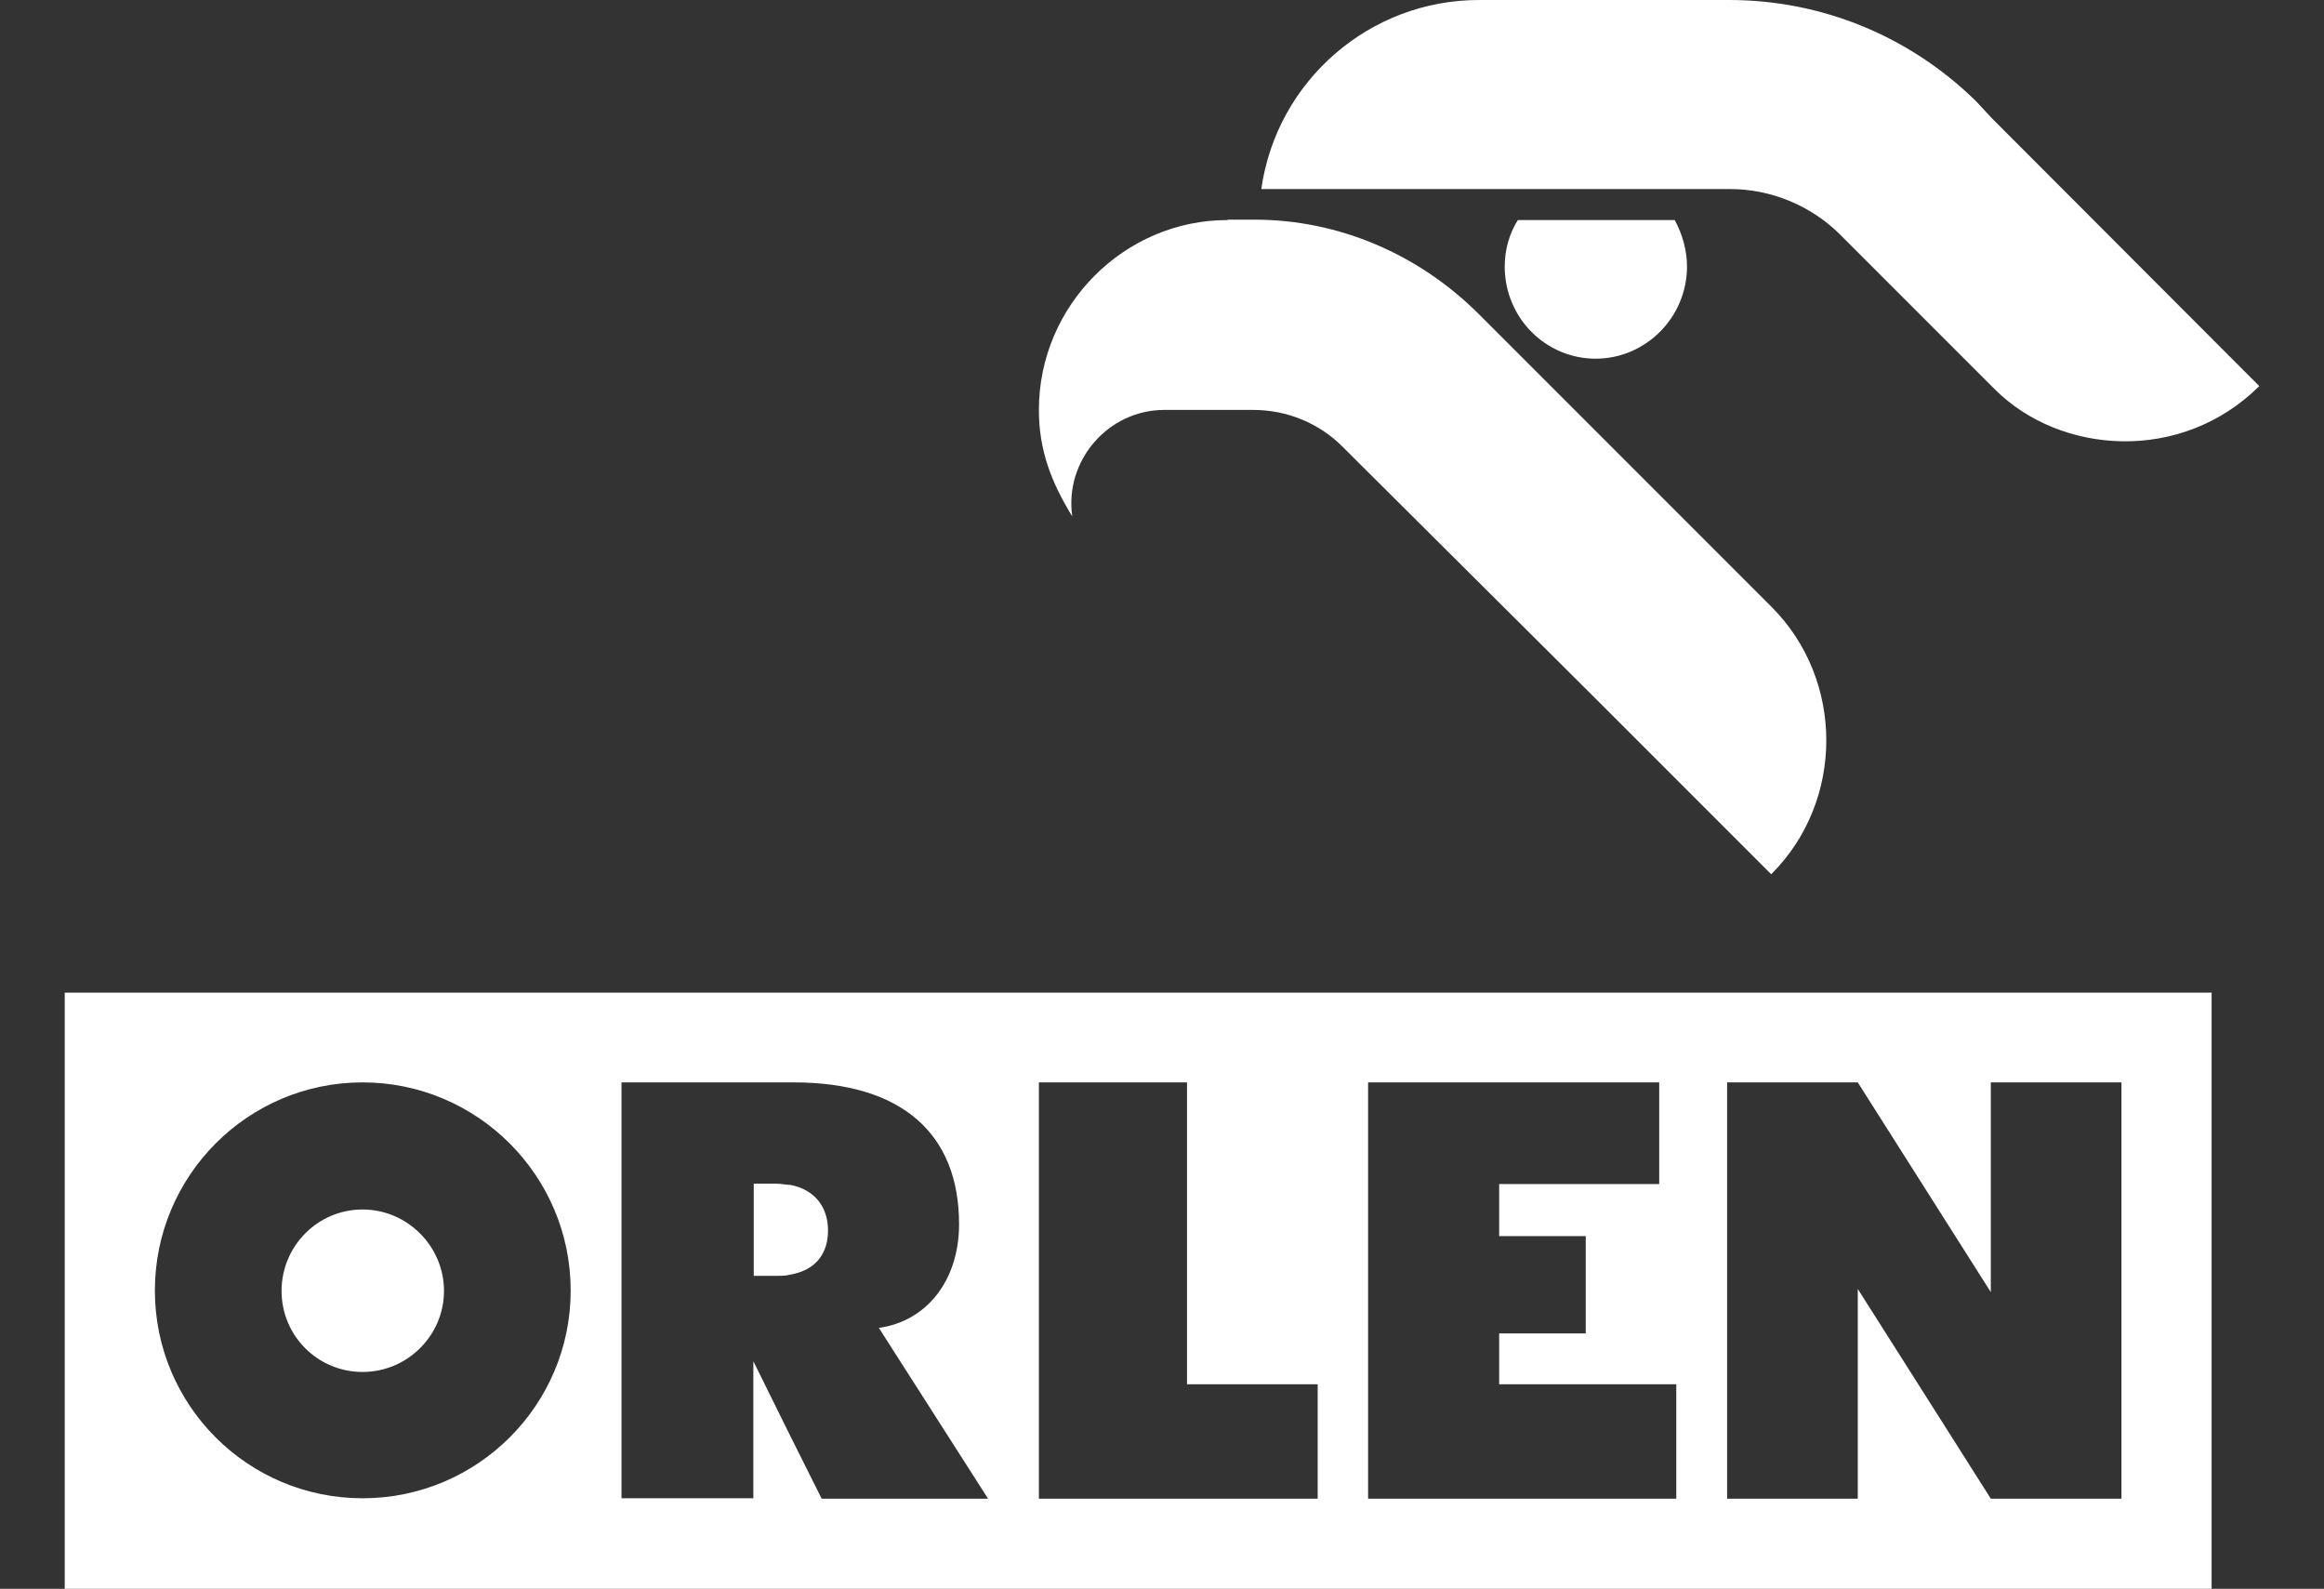
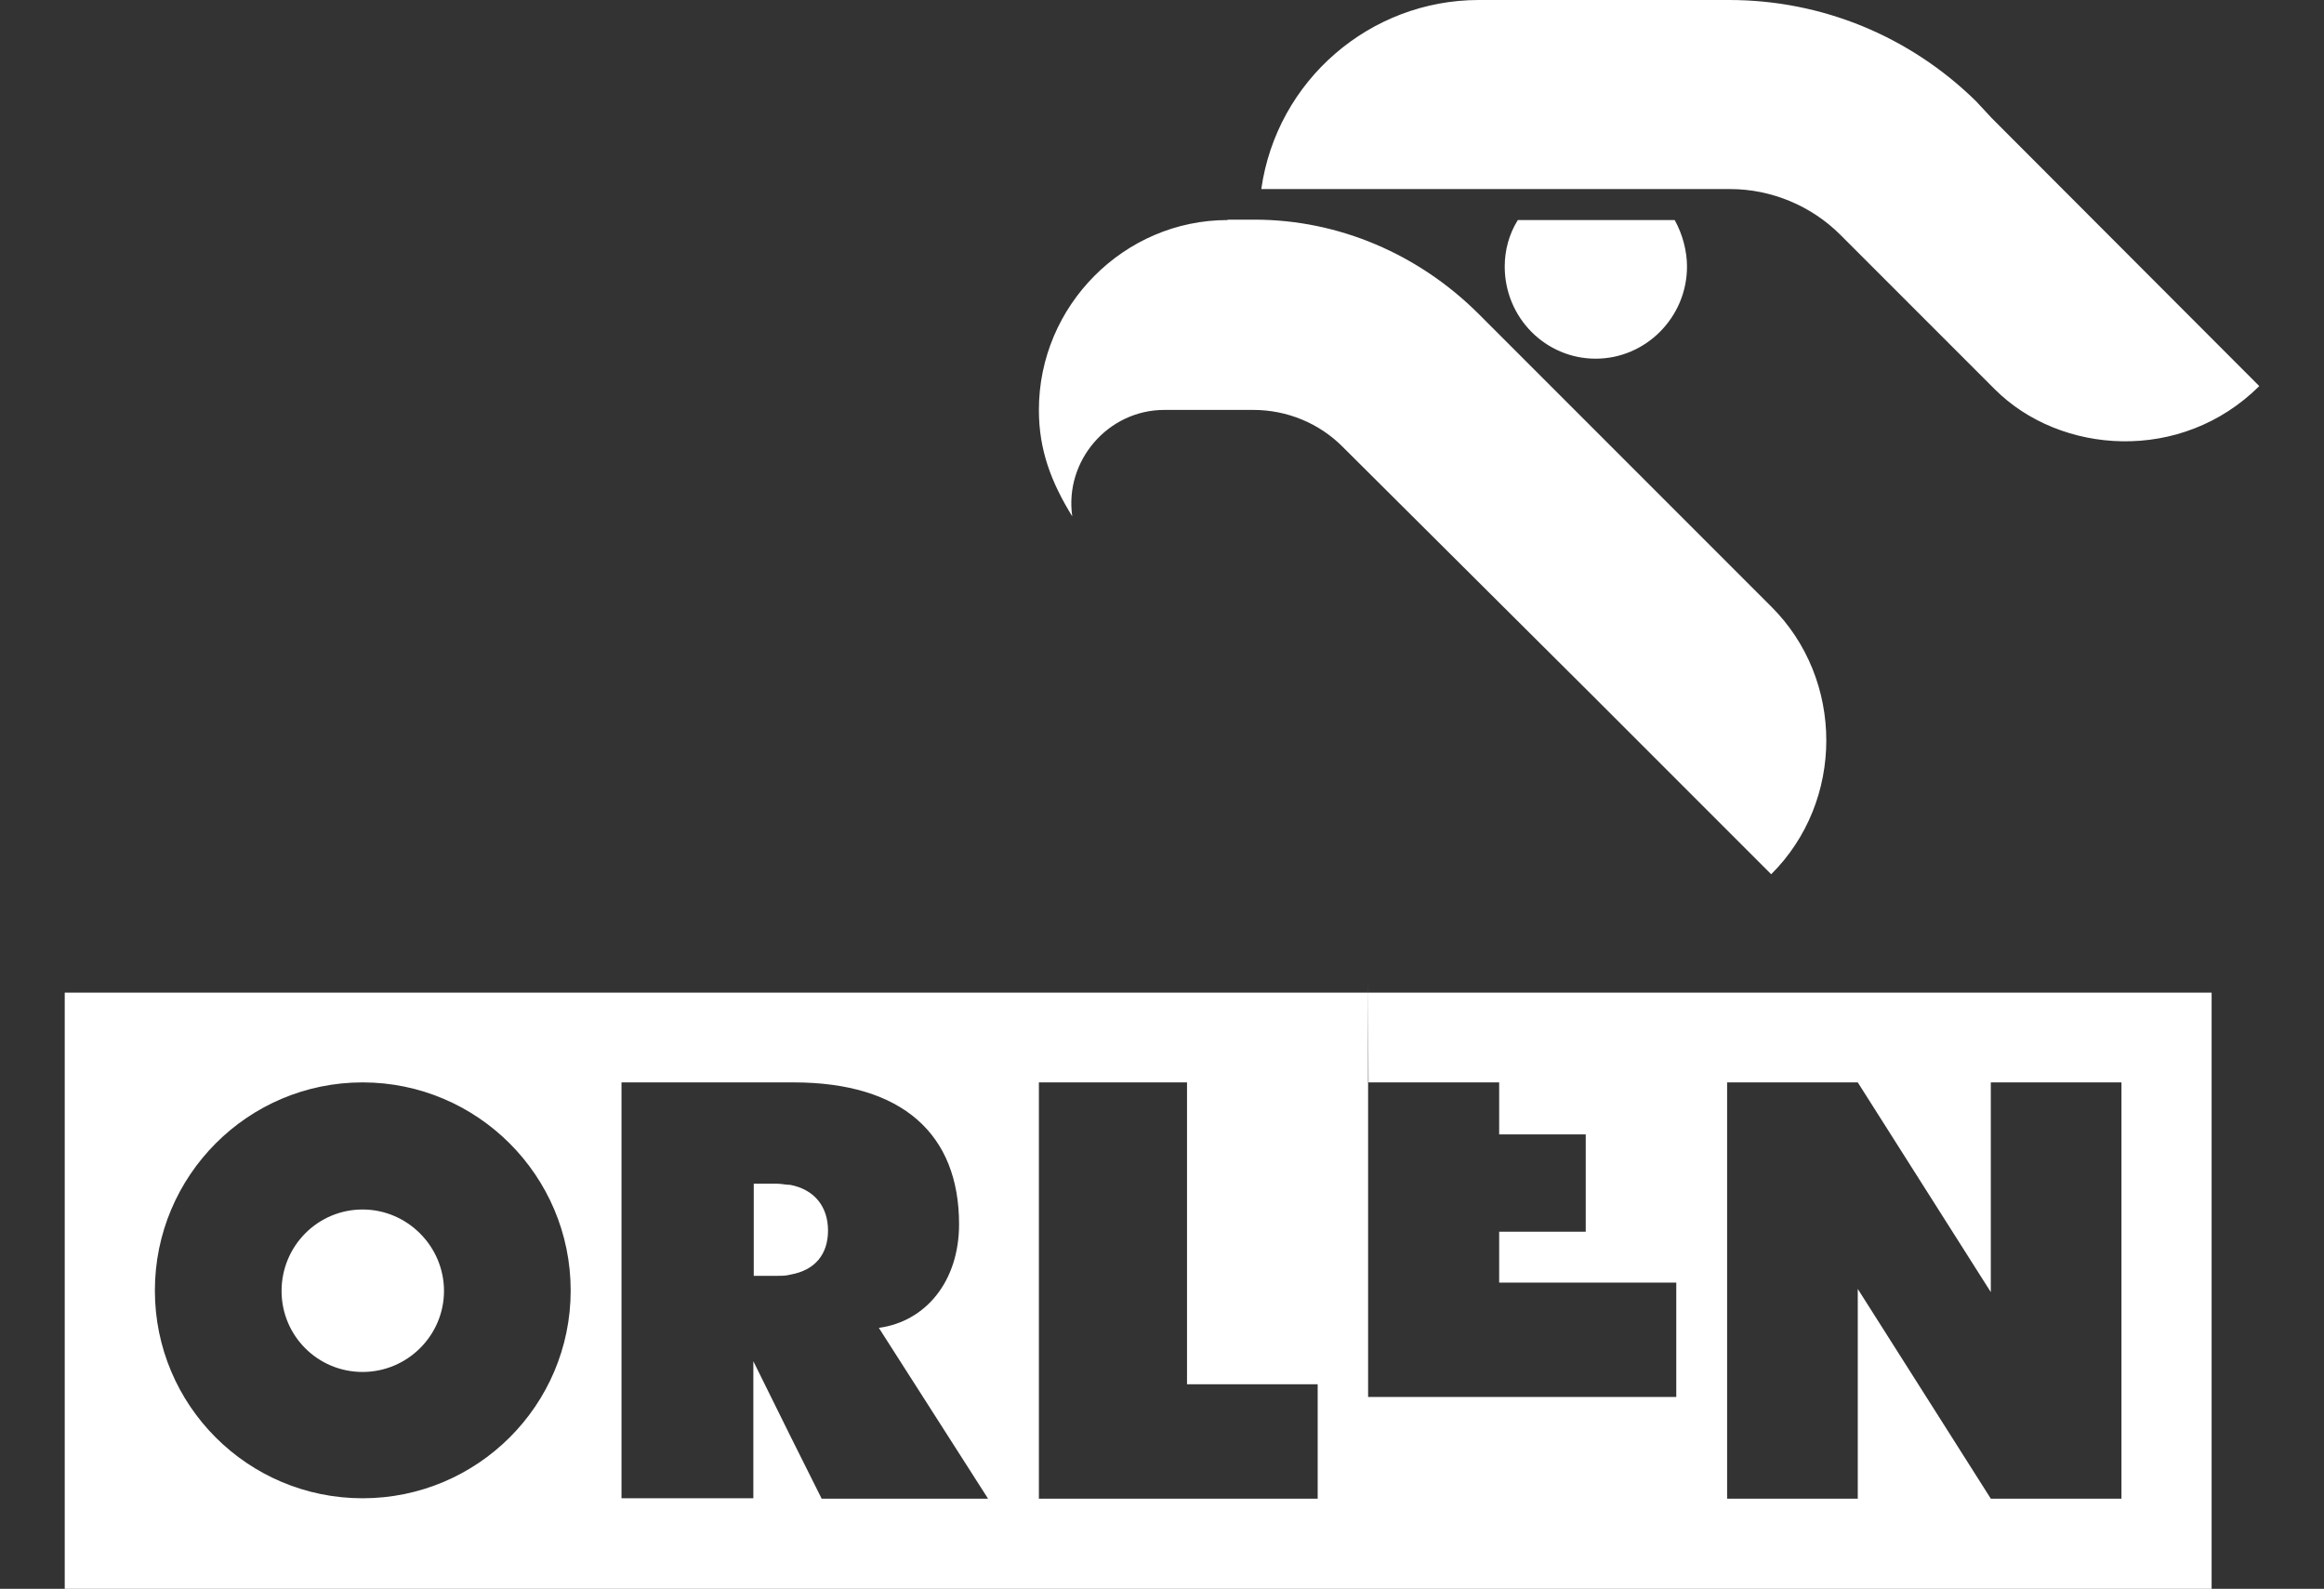
<svg xmlns="http://www.w3.org/2000/svg" id="Laag_1" data-name="Laag 1" viewBox="0 0 58.52 40">
  <rect x="0" y="0" width="58.52" height="40" fill="#333333" stroke="none" />
  <defs>
    <style>
      .cls-1 {
        fill: #fff;
      }
    </style>
  </defs>
-   <path class="cls-1" d="M37.24,0c-2.74,0-5.09,2.02-5.48,4.76h11.81c1.03,0,2.04.42,2.77,1.15l3.89,3.89c1.65,1.65,4.7,1.87,6.66-.08l-6.74-6.75-.39-.42C48.1.92,45.89,0,43.54,0h-6.3ZM30.91,5.54c-2.6,0-4.75,2.15-4.75,4.78,0,1.01.31,1.82.84,2.68-.2-1.4.9-2.68,2.32-2.68h2.24c.84,0,1.65.33,2.24.92l6.38,6.35,4.42,4.42c1.85-1.84,1.85-4.9,0-6.74l-4.42-4.42-2.94-2.94c-1.51-1.51-3.53-2.38-5.65-2.38,0,0-.67,0-.67,0ZM38.22,5.54c-.22.35-.33.76-.33,1.17,0,1.29,1.03,2.32,2.29,2.32s2.3-1.04,2.3-2.32c0-.39-.11-.81-.31-1.17,0,0-3.94,0-3.94,0ZM1.63,24.99v15.01h54.06v-15.01H1.63ZM9.13,27.25c2.89,0,5.24,2.35,5.24,5.24s-2.35,5.23-5.24,5.23-5.23-2.34-5.23-5.23,2.34-5.24,5.23-5.24ZM15.65,27.25h4.33c2.75,0,4.17,1.31,4.17,3.57,0,1.44-.84,2.45-2.02,2.61l2.75,4.3h-4.19l-.79-1.58-.93-1.88v3.45h-3.32v-10.48h0ZM26.16,27.25h3.73v7.6h3.29v2.88h-7.02v-10.48h0ZM34.46,27.25h7.32v2.56h-4.03v1.31h2.18v2.45h-2.18v1.28h4.46v2.88h-7.76v-10.48h0ZM43.49,27.25h3.29l3.35,5.28v-5.28h3.29v10.48h-3.29l-1.3-2.05-2.05-3.23v5.28h-3.29v-10.48h0ZM18.98,29.81v2.31h.57c.14,0,.24,0,.35-.03.63-.11.95-.52.95-1.11s-.33-1.03-.95-1.15c-.11,0-.22-.03-.35-.03h-.57ZM9.13,30.45c-1.13,0-2.04.92-2.04,2.05s.91,2.04,2.04,2.04,2.05-.92,2.05-2.04-.92-2.05-2.05-2.05Z" />
+   <path class="cls-1" d="M37.24,0c-2.74,0-5.09,2.02-5.48,4.76h11.81c1.03,0,2.04.42,2.77,1.15l3.89,3.89c1.65,1.65,4.7,1.87,6.66-.08l-6.74-6.75-.39-.42C48.1.92,45.89,0,43.54,0h-6.3ZM30.91,5.54c-2.6,0-4.75,2.15-4.75,4.78,0,1.01.31,1.82.84,2.68-.2-1.4.9-2.68,2.32-2.68h2.24c.84,0,1.65.33,2.24.92l6.38,6.35,4.42,4.42c1.85-1.84,1.85-4.9,0-6.74l-4.42-4.42-2.94-2.94c-1.51-1.51-3.53-2.38-5.65-2.38,0,0-.67,0-.67,0ZM38.22,5.54c-.22.35-.33.76-.33,1.17,0,1.29,1.03,2.32,2.29,2.32s2.3-1.04,2.3-2.32c0-.39-.11-.81-.31-1.17,0,0-3.94,0-3.94,0ZM1.63,24.99v15.01h54.06v-15.01H1.63ZM9.13,27.25c2.89,0,5.24,2.35,5.24,5.24s-2.35,5.23-5.24,5.23-5.23-2.34-5.23-5.23,2.34-5.24,5.23-5.24ZM15.65,27.25h4.33c2.75,0,4.17,1.31,4.17,3.57,0,1.44-.84,2.45-2.02,2.61l2.75,4.3h-4.19l-.79-1.58-.93-1.88v3.45h-3.32v-10.48h0ZM26.16,27.25h3.73v7.6h3.29v2.88h-7.02v-10.48h0ZM34.46,27.25h7.32h-4.03v1.31h2.18v2.45h-2.18v1.28h4.46v2.88h-7.76v-10.48h0ZM43.49,27.25h3.29l3.35,5.28v-5.28h3.29v10.48h-3.29l-1.3-2.05-2.05-3.23v5.28h-3.29v-10.48h0ZM18.98,29.81v2.31h.57c.14,0,.24,0,.35-.03.63-.11.95-.52.95-1.11s-.33-1.03-.95-1.15c-.11,0-.22-.03-.35-.03h-.57ZM9.13,30.45c-1.13,0-2.04.92-2.04,2.05s.91,2.04,2.04,2.04,2.05-.92,2.05-2.04-.92-2.05-2.05-2.05Z" />
</svg>